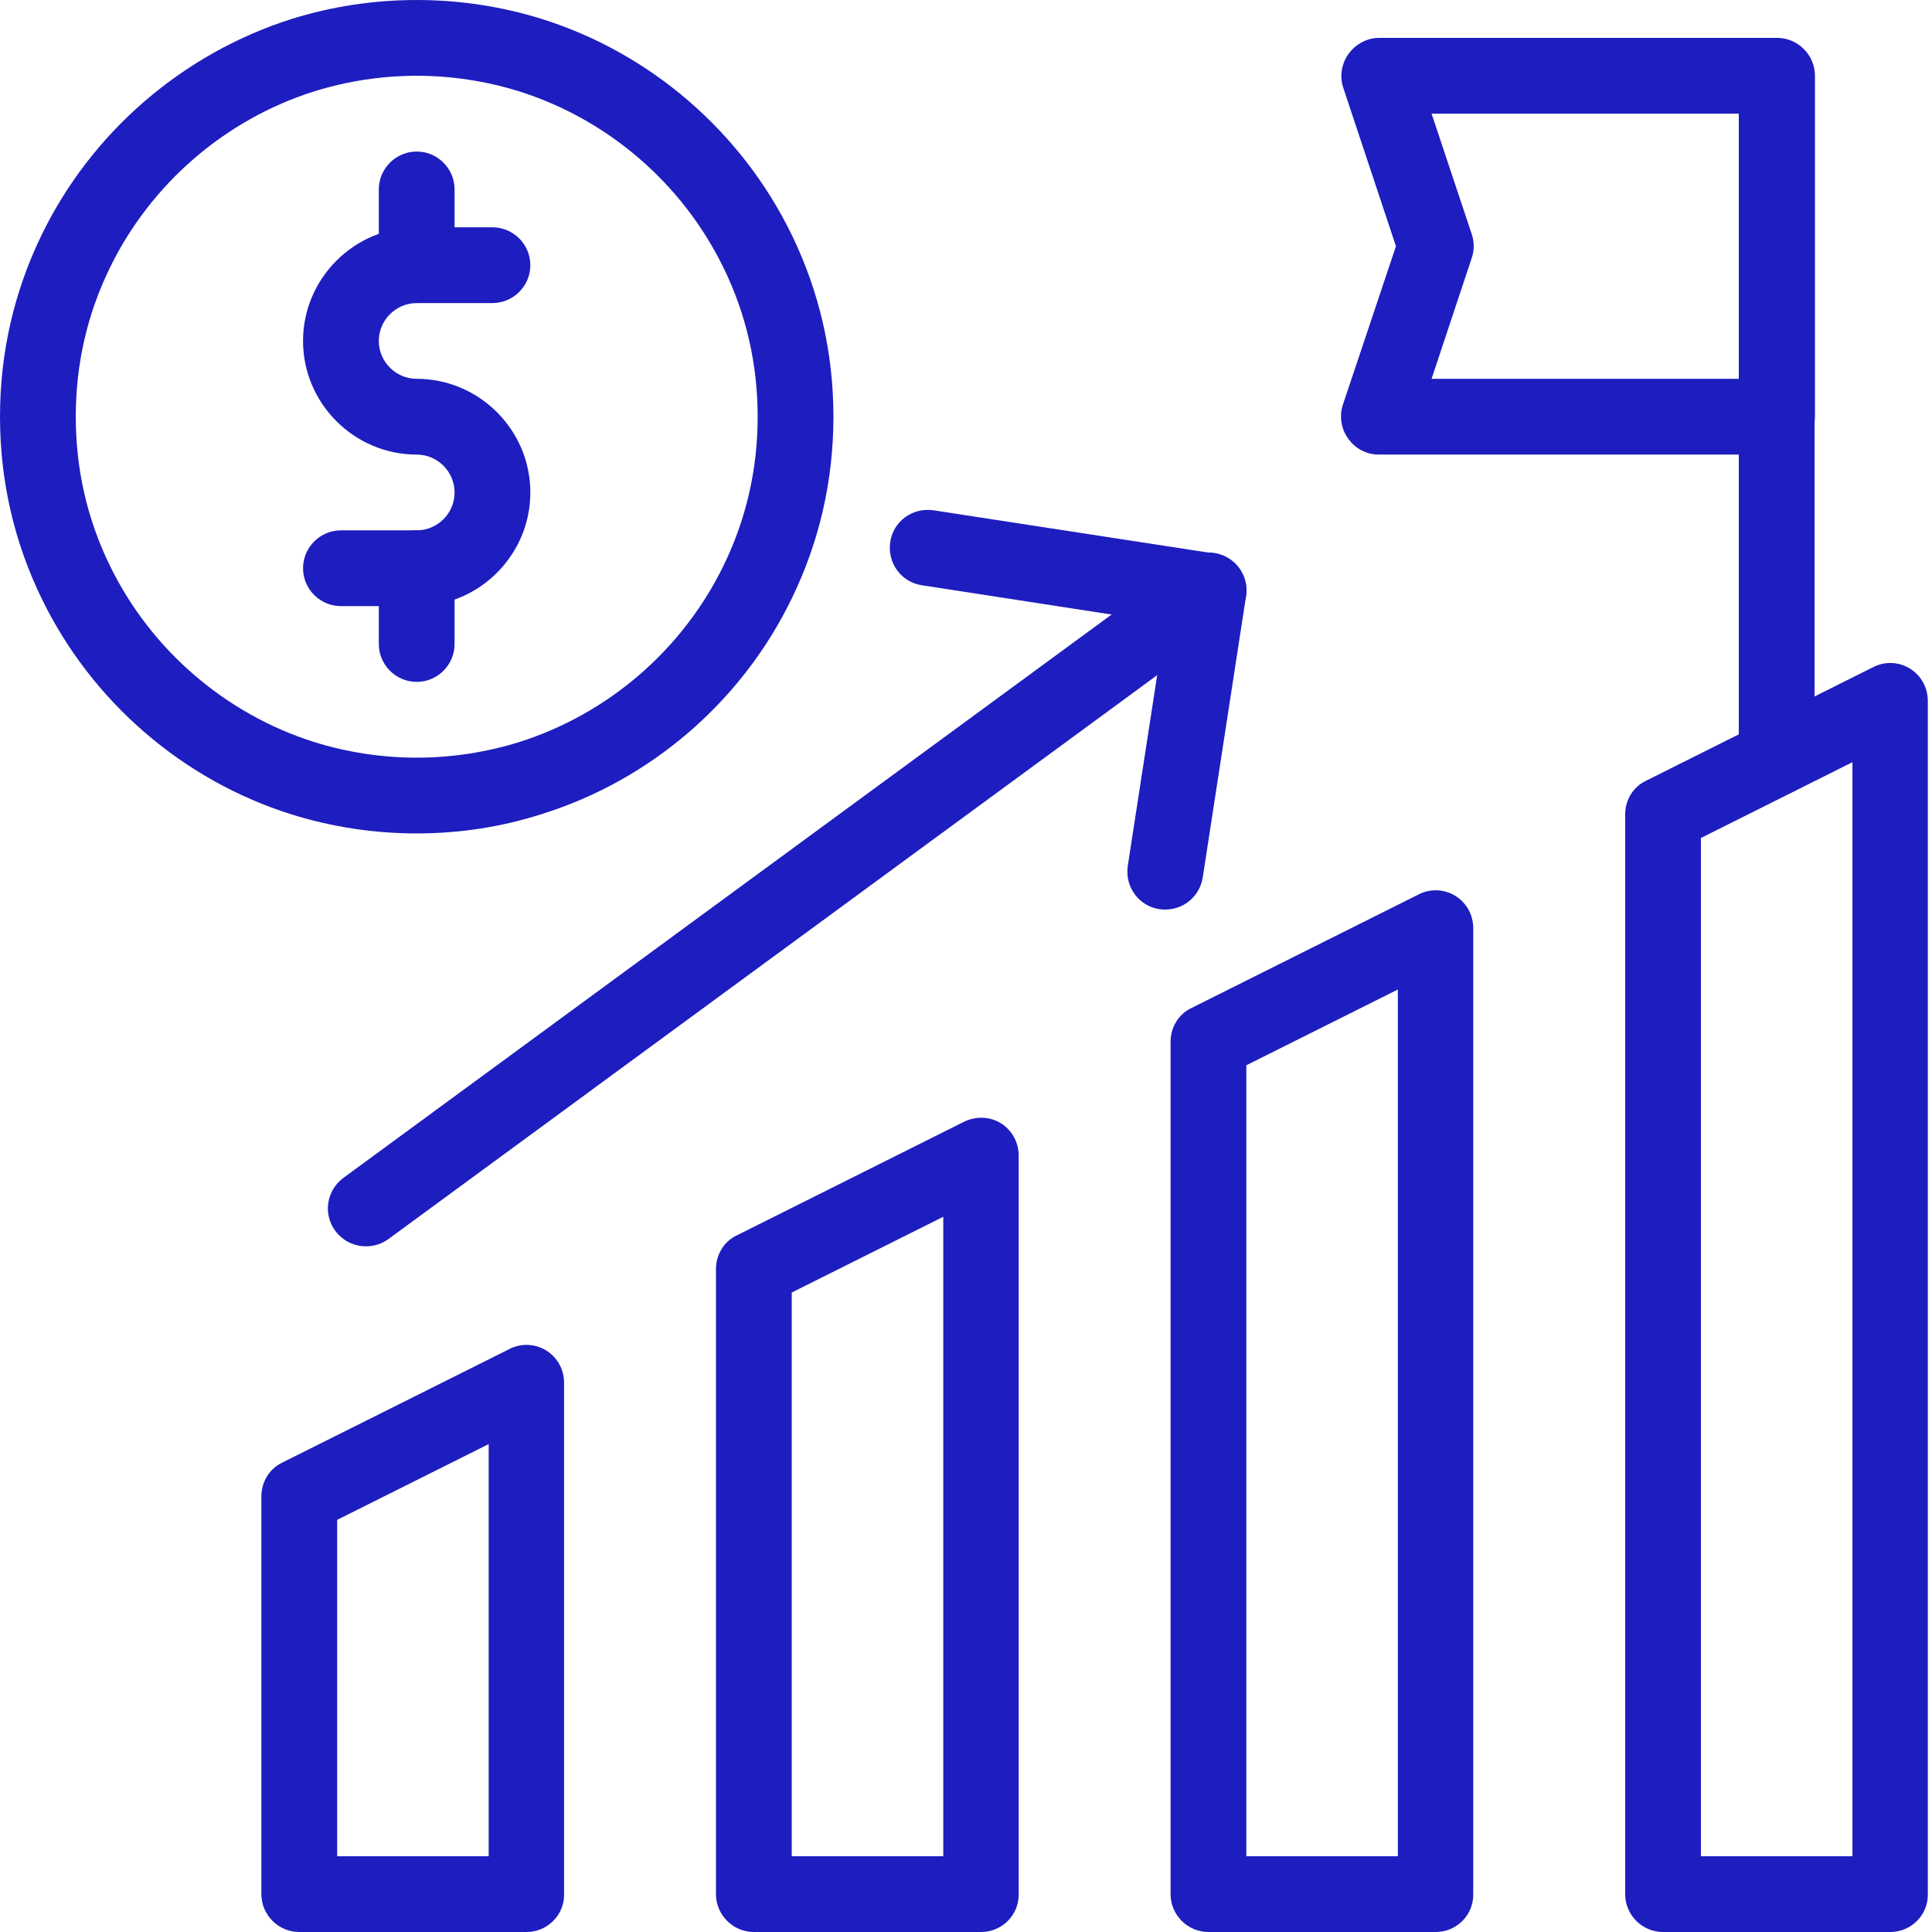
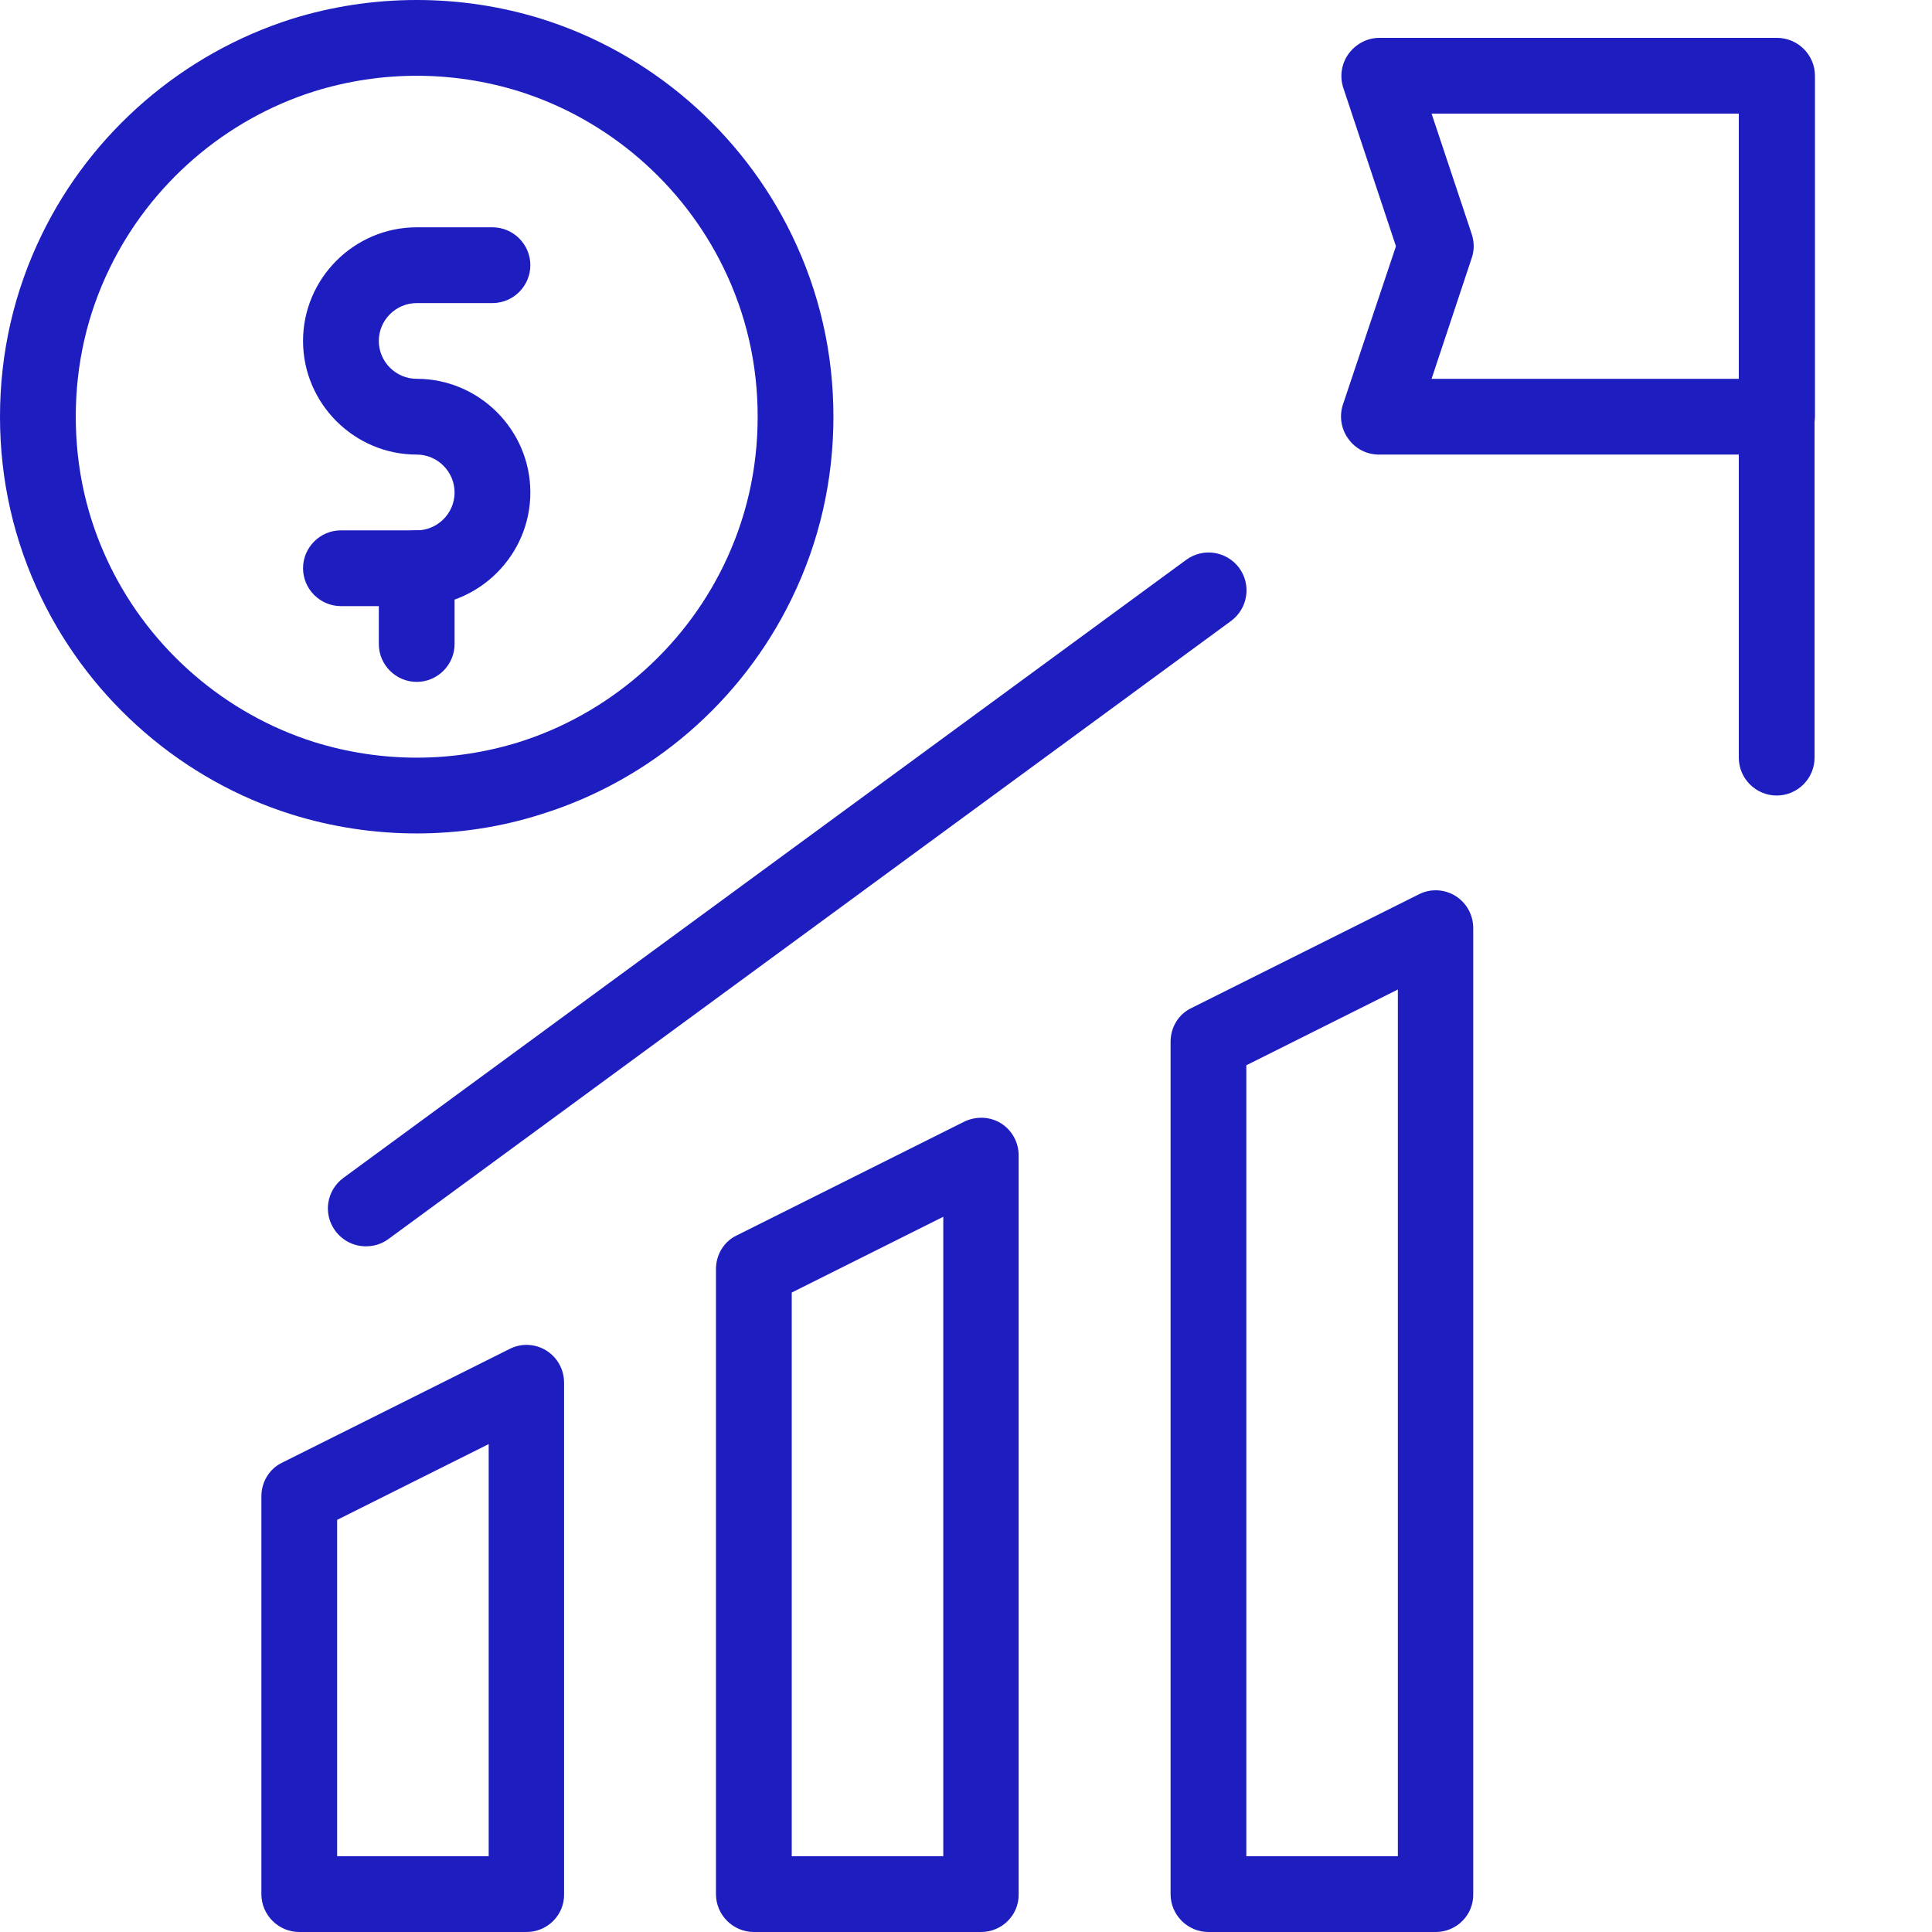
<svg xmlns="http://www.w3.org/2000/svg" width="55" height="55" viewBox="0 0 55 55" fill="none">
  <path d="M11.863 23.726C10.644 23.726 9.447 23.542 8.304 23.186C5.209 22.216 2.61 19.973 1.186 17.039C0.399 15.422 0 13.675 0 11.863C0 10.051 0.399 8.304 1.186 6.686C2.61 3.753 5.209 1.521 8.304 0.539C9.447 0.183 10.644 0 11.863 0C13.081 0 14.278 0.183 15.422 0.539C18.517 1.51 21.116 3.753 22.539 6.686C23.326 8.304 23.726 10.051 23.726 11.863C23.726 13.675 23.326 15.422 22.539 17.039C21.116 19.973 18.527 22.205 15.422 23.175C14.278 23.542 13.081 23.726 11.863 23.726ZM11.863 2.157C10.871 2.157 9.889 2.308 8.951 2.599C6.417 3.397 4.292 5.23 3.127 7.625C2.48 8.951 2.157 10.374 2.157 11.863C2.157 13.351 2.48 14.774 3.127 16.101C4.292 18.495 6.417 20.328 8.951 21.127C9.889 21.418 10.871 21.569 11.863 21.569C12.855 21.569 13.836 21.418 14.774 21.127C17.309 20.328 19.433 18.495 20.598 16.101C21.245 14.774 21.569 13.351 21.569 11.863C21.569 10.374 21.245 8.951 20.598 7.625C19.433 5.23 17.309 3.397 14.774 2.599C13.836 2.308 12.855 2.157 11.863 2.157Z" fill="#1E1DBF" />
  <path d="M11.863 17.255H9.706C9.113 17.255 8.627 16.77 8.627 16.177C8.627 15.583 9.113 15.098 9.706 15.098H11.863C12.456 15.098 12.941 14.613 12.941 14.02C12.941 13.427 12.456 12.941 11.863 12.941C10.083 12.941 8.627 11.485 8.627 9.706C8.627 7.927 10.083 6.471 11.863 6.471H14.02C14.613 6.471 15.098 6.956 15.098 7.549C15.098 8.142 14.613 8.628 14.02 8.628H11.863C11.27 8.628 10.784 9.113 10.784 9.706C10.784 10.299 11.27 10.784 11.863 10.784C13.642 10.784 15.098 12.24 15.098 14.02C15.098 15.799 13.642 17.255 11.863 17.255Z" fill="#1E1DBF" />
  <path d="M11.863 19.412C11.27 19.412 10.784 18.927 10.784 18.333V16.177C10.784 15.583 11.27 15.098 11.863 15.098C12.456 15.098 12.941 15.583 12.941 16.177V18.333C12.941 18.927 12.456 19.412 11.863 19.412Z" fill="#1E1DBF" />
-   <path d="M11.863 8.627C11.27 8.627 10.784 8.142 10.784 7.549V5.392C10.784 4.799 11.27 4.314 11.863 4.314C12.456 4.314 12.941 4.799 12.941 5.392V7.549C12.941 8.142 12.456 8.627 11.863 8.627Z" fill="#1E1DBF" />
-   <path d="M33.172 25.893C33.119 25.893 33.065 25.893 33.011 25.883C32.418 25.796 32.019 25.246 32.105 24.653L33.172 17.73L26.249 16.662C25.656 16.576 25.257 16.026 25.343 15.432C25.429 14.839 25.979 14.44 26.573 14.527L34.564 15.756C35.157 15.842 35.556 16.392 35.47 16.985L34.24 24.977C34.154 25.516 33.701 25.893 33.172 25.893Z" fill="#1E1DBF" />
  <path d="M10.418 35.48C10.083 35.48 9.76 35.329 9.544 35.038C9.188 34.553 9.296 33.884 9.781 33.528L33.766 15.939C34.251 15.583 34.92 15.691 35.276 16.166C35.631 16.651 35.524 17.32 35.049 17.675L11.054 35.276C10.86 35.416 10.644 35.48 10.418 35.48Z" fill="#1E1DBF" />
  <path d="M14.99 55H8.52C7.926 55 7.441 54.515 7.441 53.922V42.598C7.441 42.188 7.668 41.811 8.034 41.638L14.505 38.403C14.839 38.23 15.238 38.252 15.551 38.446C15.864 38.64 16.058 38.985 16.058 39.363V53.922C16.069 54.515 15.583 55 14.99 55ZM9.598 52.843H13.912V41.11L9.598 43.267V52.843Z" fill="#1E1DBF" />
  <path d="M27.931 55H21.461C20.868 55 20.382 54.515 20.382 53.922V36.128C20.382 35.718 20.609 35.34 20.976 35.168L27.446 31.933C27.78 31.771 28.179 31.782 28.492 31.976C28.805 32.17 28.999 32.515 28.999 32.892V53.922C29.01 54.515 28.524 55 27.931 55ZM22.539 52.843H26.853V34.639L22.539 36.796V52.843Z" fill="#1E1DBF" />
  <path d="M40.873 55H34.402C33.809 55 33.324 54.515 33.324 53.922V29.657C33.324 29.247 33.55 28.87 33.917 28.697L40.387 25.462C40.722 25.289 41.121 25.311 41.433 25.505C41.746 25.699 41.94 26.044 41.94 26.422V53.922C41.951 54.515 41.466 55 40.873 55ZM35.48 52.843H39.794V28.169L35.48 30.326V52.843Z" fill="#1E1DBF" />
-   <path d="M53.814 55H47.343C46.75 55 46.265 54.515 46.265 53.922V23.186C46.265 22.777 46.491 22.399 46.858 22.227L53.328 18.991C53.663 18.819 54.062 18.84 54.374 19.034C54.687 19.229 54.881 19.574 54.881 19.951V53.922C54.892 54.515 54.407 55 53.814 55ZM48.422 52.843H52.735V21.698L48.422 23.855V52.843Z" fill="#1E1DBF" />
  <path d="M50.578 22.647C49.985 22.647 49.5 22.162 49.5 21.569V11.863C49.5 11.27 49.985 10.784 50.578 10.784C51.172 10.784 51.657 11.27 51.657 11.863V21.569C51.657 22.162 51.172 22.647 50.578 22.647Z" fill="#1E1DBF" />
  <path d="M50.578 12.941H39.255C38.91 12.941 38.586 12.779 38.381 12.488C38.176 12.208 38.123 11.841 38.23 11.518L39.74 7.01L38.241 2.502C38.133 2.178 38.187 1.812 38.392 1.531C38.597 1.251 38.921 1.078 39.266 1.078H50.589C51.182 1.078 51.668 1.564 51.668 2.157V11.863C51.657 12.456 51.172 12.941 50.578 12.941ZM40.754 10.784H49.5V3.235H40.754L41.897 6.665C41.972 6.891 41.972 7.128 41.897 7.344L40.754 10.784Z" fill="#1E1DBF" />
</svg>